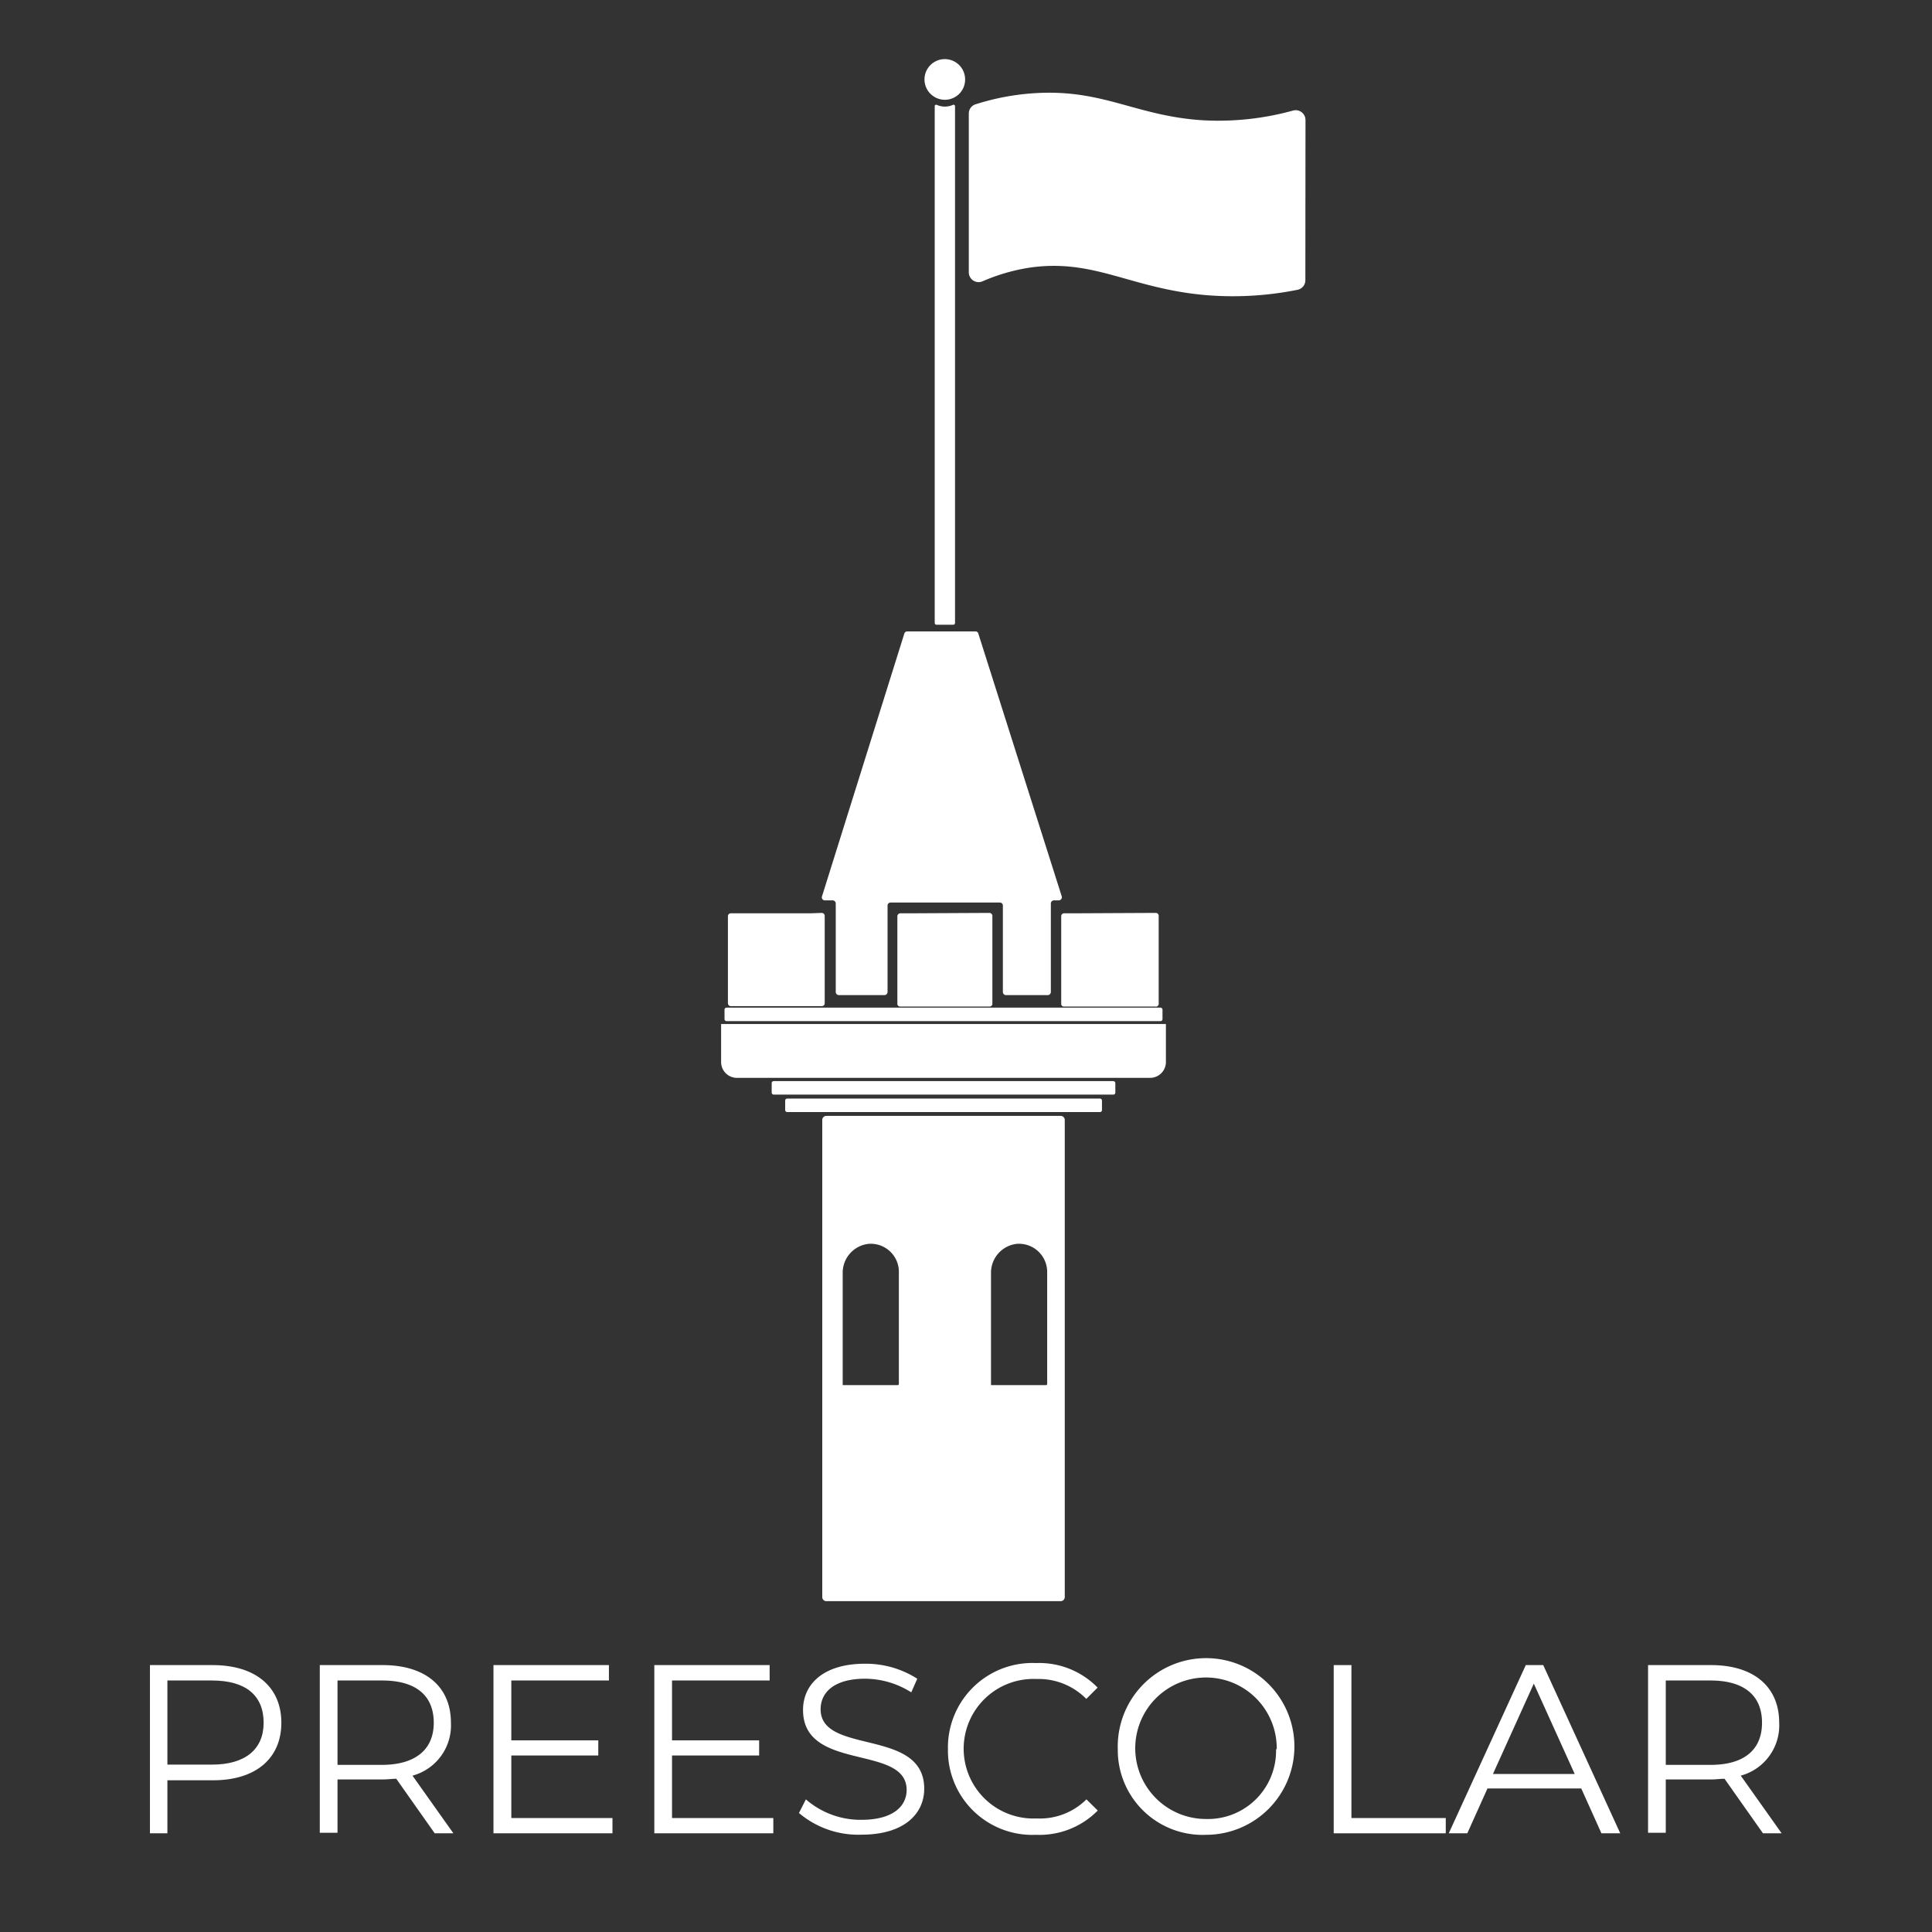
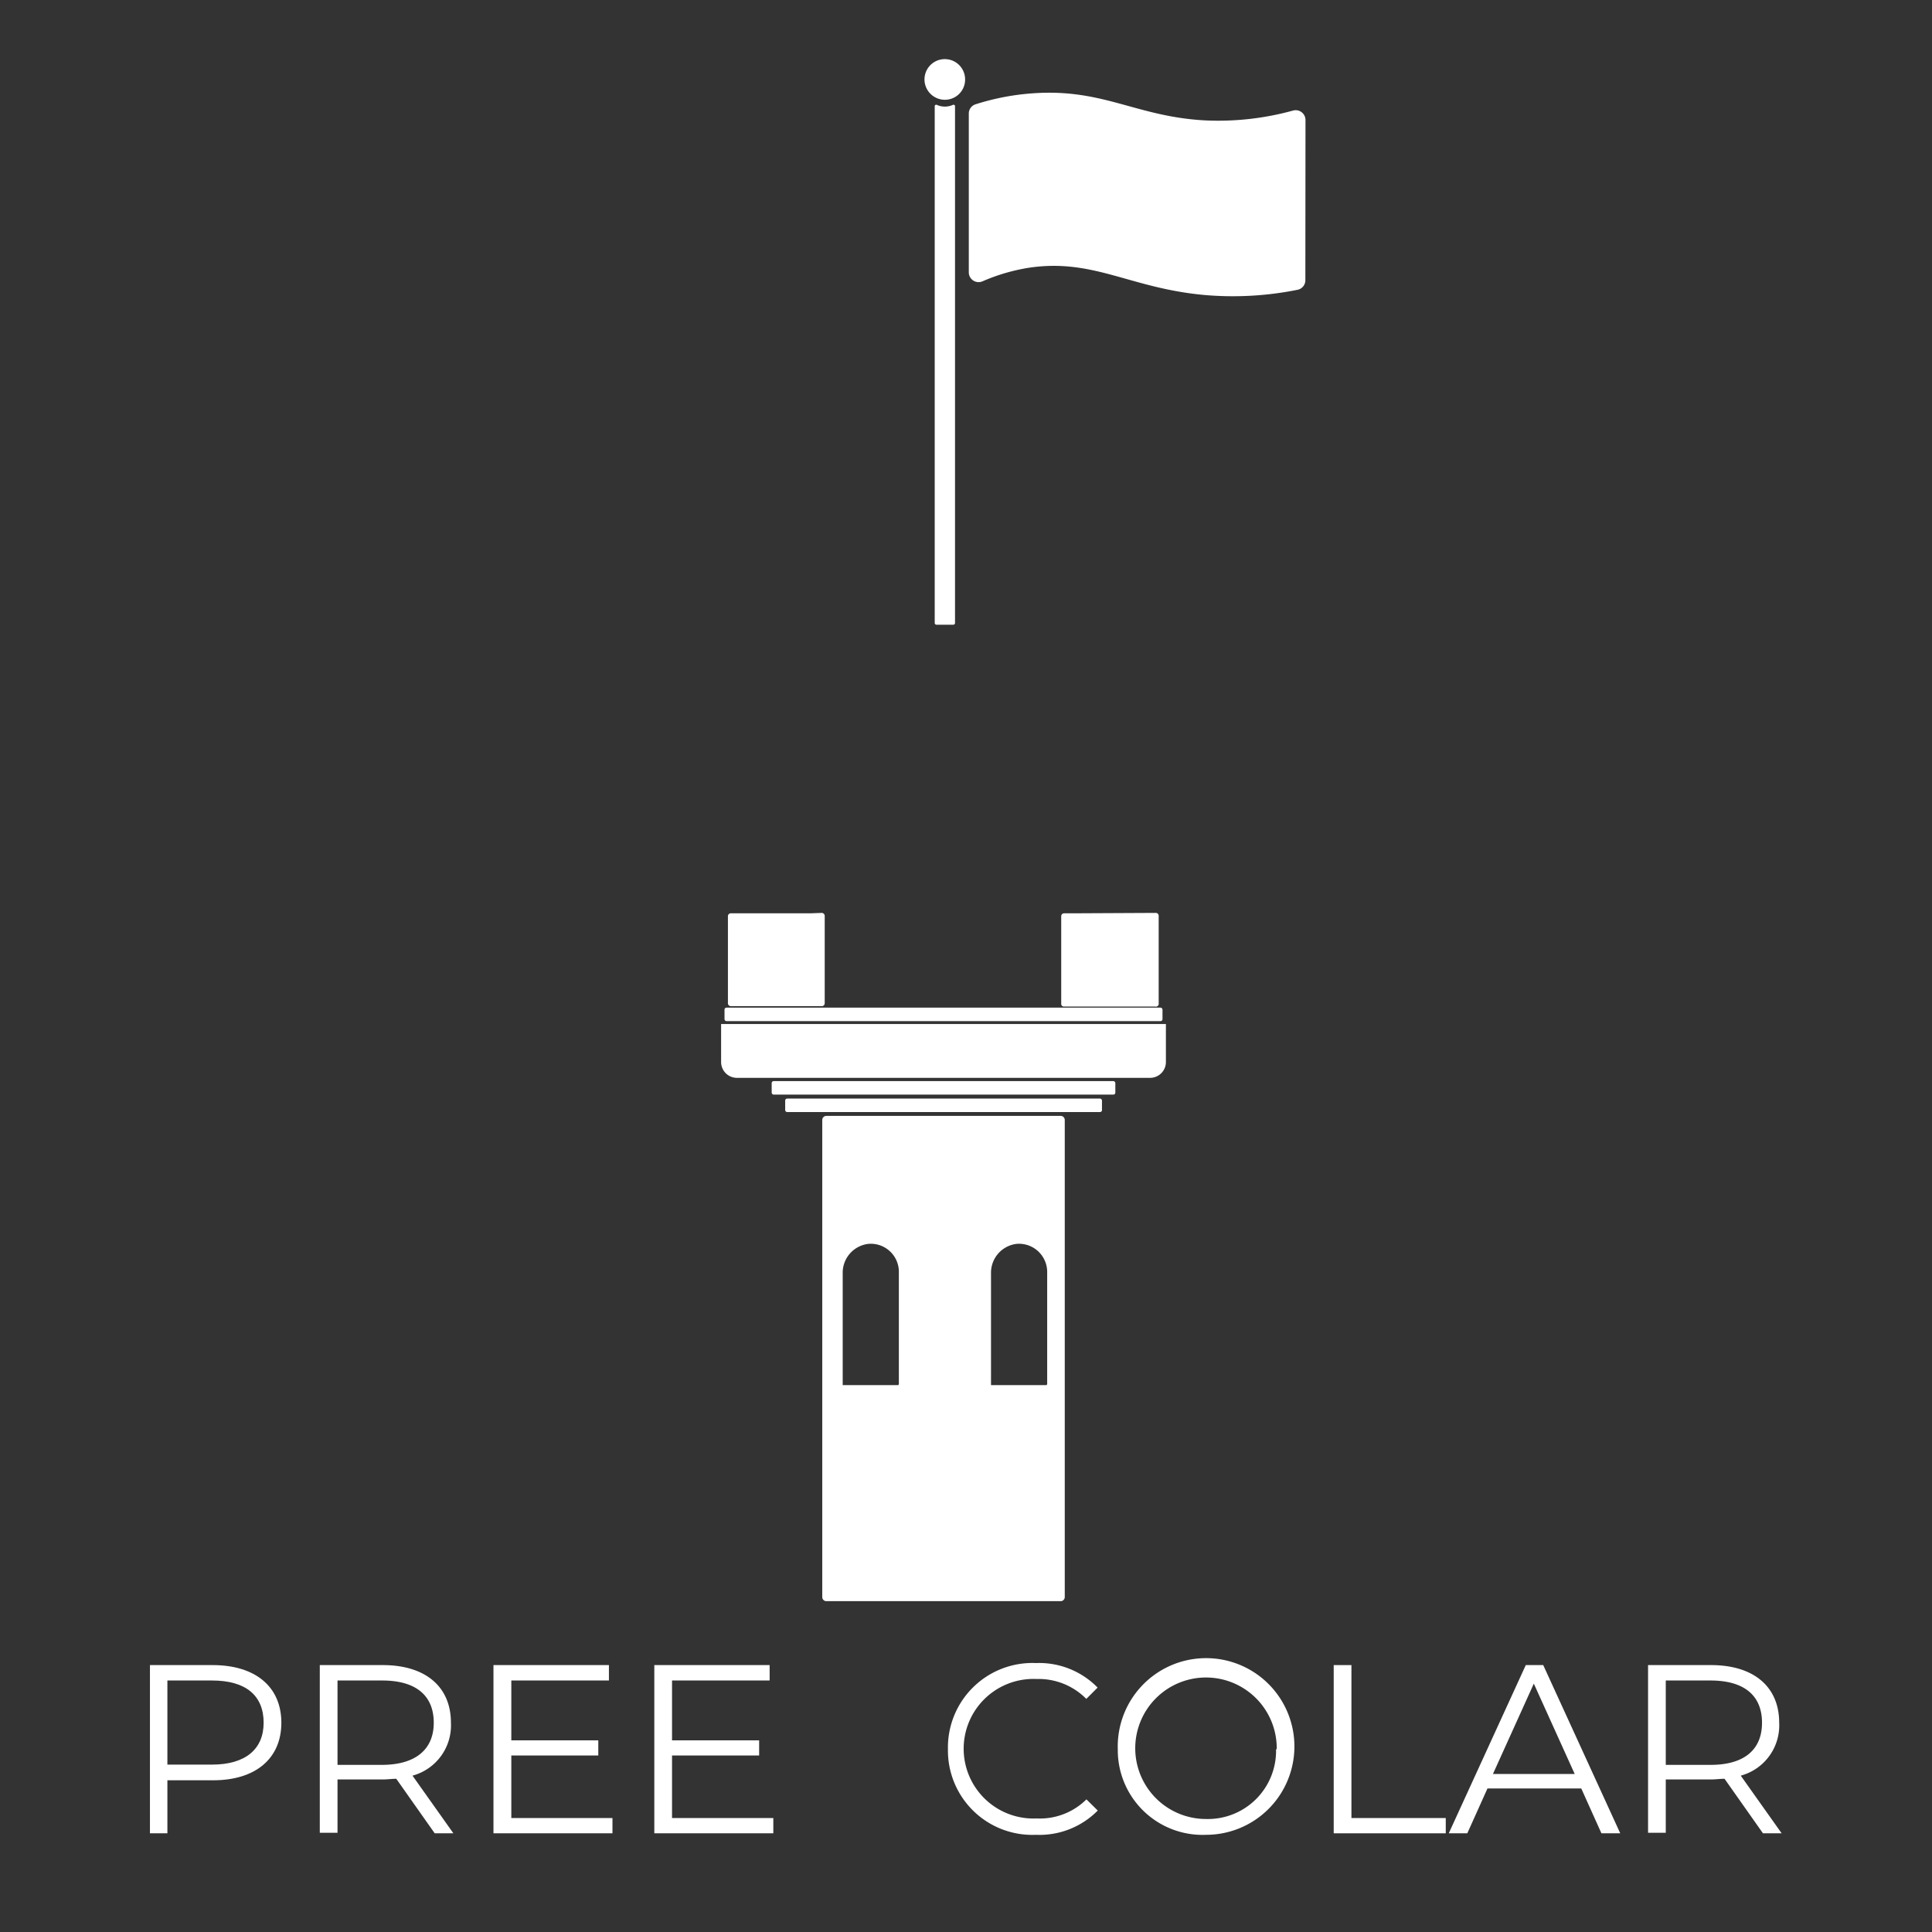
<svg xmlns="http://www.w3.org/2000/svg" id="Capa_1" data-name="Capa 1" viewBox="0 0 141.73 141.73">
  <rect x="0" y="0" width="141.73" height="141.73" fill="#333333" stroke="none" />
  <defs>
    <style>.cls-1{fill:#fff;}</style>
  </defs>
  <title>SVG Web anahuac</title>
  <rect class="cls-1" x="57.6" y="80.59" width="23.24" height="0.99" rx="0.14" />
  <rect class="cls-1" x="56.61" y="79.31" width="25.21" height="0.99" rx="0.14" />
  <path class="cls-1" d="M52.9,75.12H85.53a0,0,0,0,1,0,0v2.79a1.16,1.16,0,0,1-1.16,1.16H54.06a1.16,1.16,0,0,1-1.16-1.16V75.12a0,0,0,0,1,0,0Z" />
  <rect class="cls-1" x="53.15" y="73.92" width="32.13" height="0.99" rx="0.14" />
  <path class="cls-1" d="M59.45,67H53.61a.21.21,0,0,0-.21.21V73.6a.21.21,0,0,0,.21.21h6.67a.21.21,0,0,0,.22-.21V67.18a.22.22,0,0,0-.22-.21Z" />
  <path class="cls-1" d="M78.69,67h-.63a.21.21,0,0,0-.21.21v6.44a.19.19,0,0,0,.2.19h6.69A.21.21,0,0,0,85,73.6V67.18a.21.21,0,0,0-.21-.21Z" />
-   <path class="cls-1" d="M71.56,46.32h-5a.22.22,0,0,0-.22.16L60.3,65.76a.22.22,0,0,0,.22.29h.56a.23.23,0,0,1,.23.23v6.49a.23.23,0,0,0,.22.23h3.36a.23.23,0,0,0,.22-.23V66.43a.22.22,0,0,1,.23-.22h8a.22.22,0,0,1,.23.22v6.34a.23.23,0,0,0,.22.23h3.08a.23.23,0,0,0,.22-.23V66.28a.23.23,0,0,1,.23-.23h.35a.23.23,0,0,0,.22-.29L71.77,46.48A.21.21,0,0,0,71.56,46.32Z" />
-   <path class="cls-1" d="M66.66,67h-.61a.22.22,0,0,0-.22.21v6.43a.2.2,0,0,0,.2.2H72.6a.2.2,0,0,0,.2-.2V67.18a.22.22,0,0,0-.22-.21Z" />
  <path class="cls-1" d="M60.32,82.16v35a.3.3,0,0,0,.29.3H77.82a.3.3,0,0,0,.29-.3V82.16a.3.3,0,0,0-.29-.3H60.61A.3.3,0,0,0,60.32,82.16Zm5.58,19.45H61.82l0,0V93.41a2.13,2.13,0,0,1,1.88-2.16,2.06,2.06,0,0,1,2.24,2v8.29Zm10.88,0H72.7a0,0,0,0,1,0,0V93.41a2.13,2.13,0,0,1,1.87-2.16,2.07,2.07,0,0,1,2.25,2v8.29A0,0,0,0,1,76.78,101.61Z" />
  <path class="cls-1" d="M95.76,20.55a.71.71,0,0,1-.58.71,24,24,0,0,1-6.83.38c-5.48-.5-8.12-2.7-12.86-2a14,14,0,0,0-3.42,1,.72.72,0,0,1-1-.65V8.34a.71.71,0,0,1,.5-.69A17.9,17.9,0,0,1,76,6.83c5-.29,7.4,1.72,12.36,2a20.61,20.61,0,0,0,6.5-.72.72.72,0,0,1,.91.7Z" />
  <path class="cls-1" d="M68.57,7.8V45.71a.13.13,0,0,0,.12.12h1.25a.13.13,0,0,0,.12-.12V7.8a.11.11,0,0,0-.17-.1,1.44,1.44,0,0,1-1.15,0A.11.11,0,0,0,68.57,7.8Z" />
  <path class="cls-1" d="M70.8,5.84a1.49,1.49,0,1,0-2.23,1.28,1.49,1.49,0,0,0,1.49,0A1.48,1.48,0,0,0,70.8,5.84Z" />
  <path class="cls-1" d="M20.64,126.38c0,2.63-1.9,4.22-5,4.22H12.28v3.89H11V122.15H15.6C18.74,122.15,20.64,123.74,20.64,126.38Zm-1.3,0c0-2-1.31-3.1-3.78-3.1H12.28v6.17h3.28C18,129.45,19.34,128.32,19.34,126.38Z" />
  <path class="cls-1" d="M31.89,134.49l-2.82-4c-.32,0-.64.05-1,.05H24.76v3.91h-1.3V122.15h4.62c3.14,0,5,1.59,5,4.23a3.82,3.82,0,0,1-2.82,3.88l3,4.23Zm-.07-8.11c0-2-1.31-3.1-3.78-3.1H24.76v6.19H28C30.51,129.47,31.82,128.32,31.82,126.38Z" />
  <path class="cls-1" d="M44.93,133.37v1.12H36.2V122.15h8.47v1.13H37.51v4.39h6.38v1.11H37.51v4.59Z" />
  <path class="cls-1" d="M56.73,133.37v1.12H48V122.15h8.46v1.13H49.3v4.39h6.39v1.11H49.3v4.59Z" />
-   <path class="cls-1" d="M58.61,133l.51-1a6.1,6.1,0,0,0,4.08,1.5c2.31,0,3.31-1,3.31-2.19,0-3.38-7.6-1.3-7.6-5.87,0-1.82,1.41-3.39,4.55-3.39a7,7,0,0,1,3.83,1.1l-.44,1a6.36,6.36,0,0,0-3.39-1c-2.26,0-3.26,1-3.26,2.24,0,3.38,7.6,1.34,7.6,5.83,0,1.82-1.45,3.37-4.6,3.37A6.73,6.73,0,0,1,58.61,133Z" />
  <path class="cls-1" d="M69.54,128.32A6.2,6.2,0,0,1,76,122a6,6,0,0,1,4.52,1.8l-.83.83a4.91,4.91,0,0,0-3.65-1.46,5.12,5.12,0,1,0,0,10.23A4.85,4.85,0,0,0,79.7,132l.83.82A6,6,0,0,1,76,134.6,6.19,6.19,0,0,1,69.54,128.32Z" />
  <path class="cls-1" d="M82,128.32a6.48,6.48,0,1,1,6.49,6.28A6.22,6.22,0,0,1,82,128.32Zm11.66,0a5.19,5.19,0,1,0-5.17,5.12A5,5,0,0,0,93.61,128.32Z" />
  <path class="cls-1" d="M97.84,122.15h1.3v11.22h6.92v1.12H97.84Z" />
  <path class="cls-1" d="M116,131.2h-6.88l-1.48,3.29h-1.36l5.65-12.34h1.28l5.65,12.34h-1.38Zm-.48-1.06-3-6.63-3,6.63Z" />
  <path class="cls-1" d="M129.33,134.49l-2.82-4c-.32,0-.64.05-1,.05H122.2v3.91h-1.3V122.15h4.62c3.14,0,5,1.59,5,4.23a3.82,3.82,0,0,1-2.82,3.88l3,4.23Zm-.07-8.11c0-2-1.31-3.1-3.78-3.1H122.2v6.19h3.28C128,129.47,129.26,128.32,129.26,126.38Z" />
</svg>